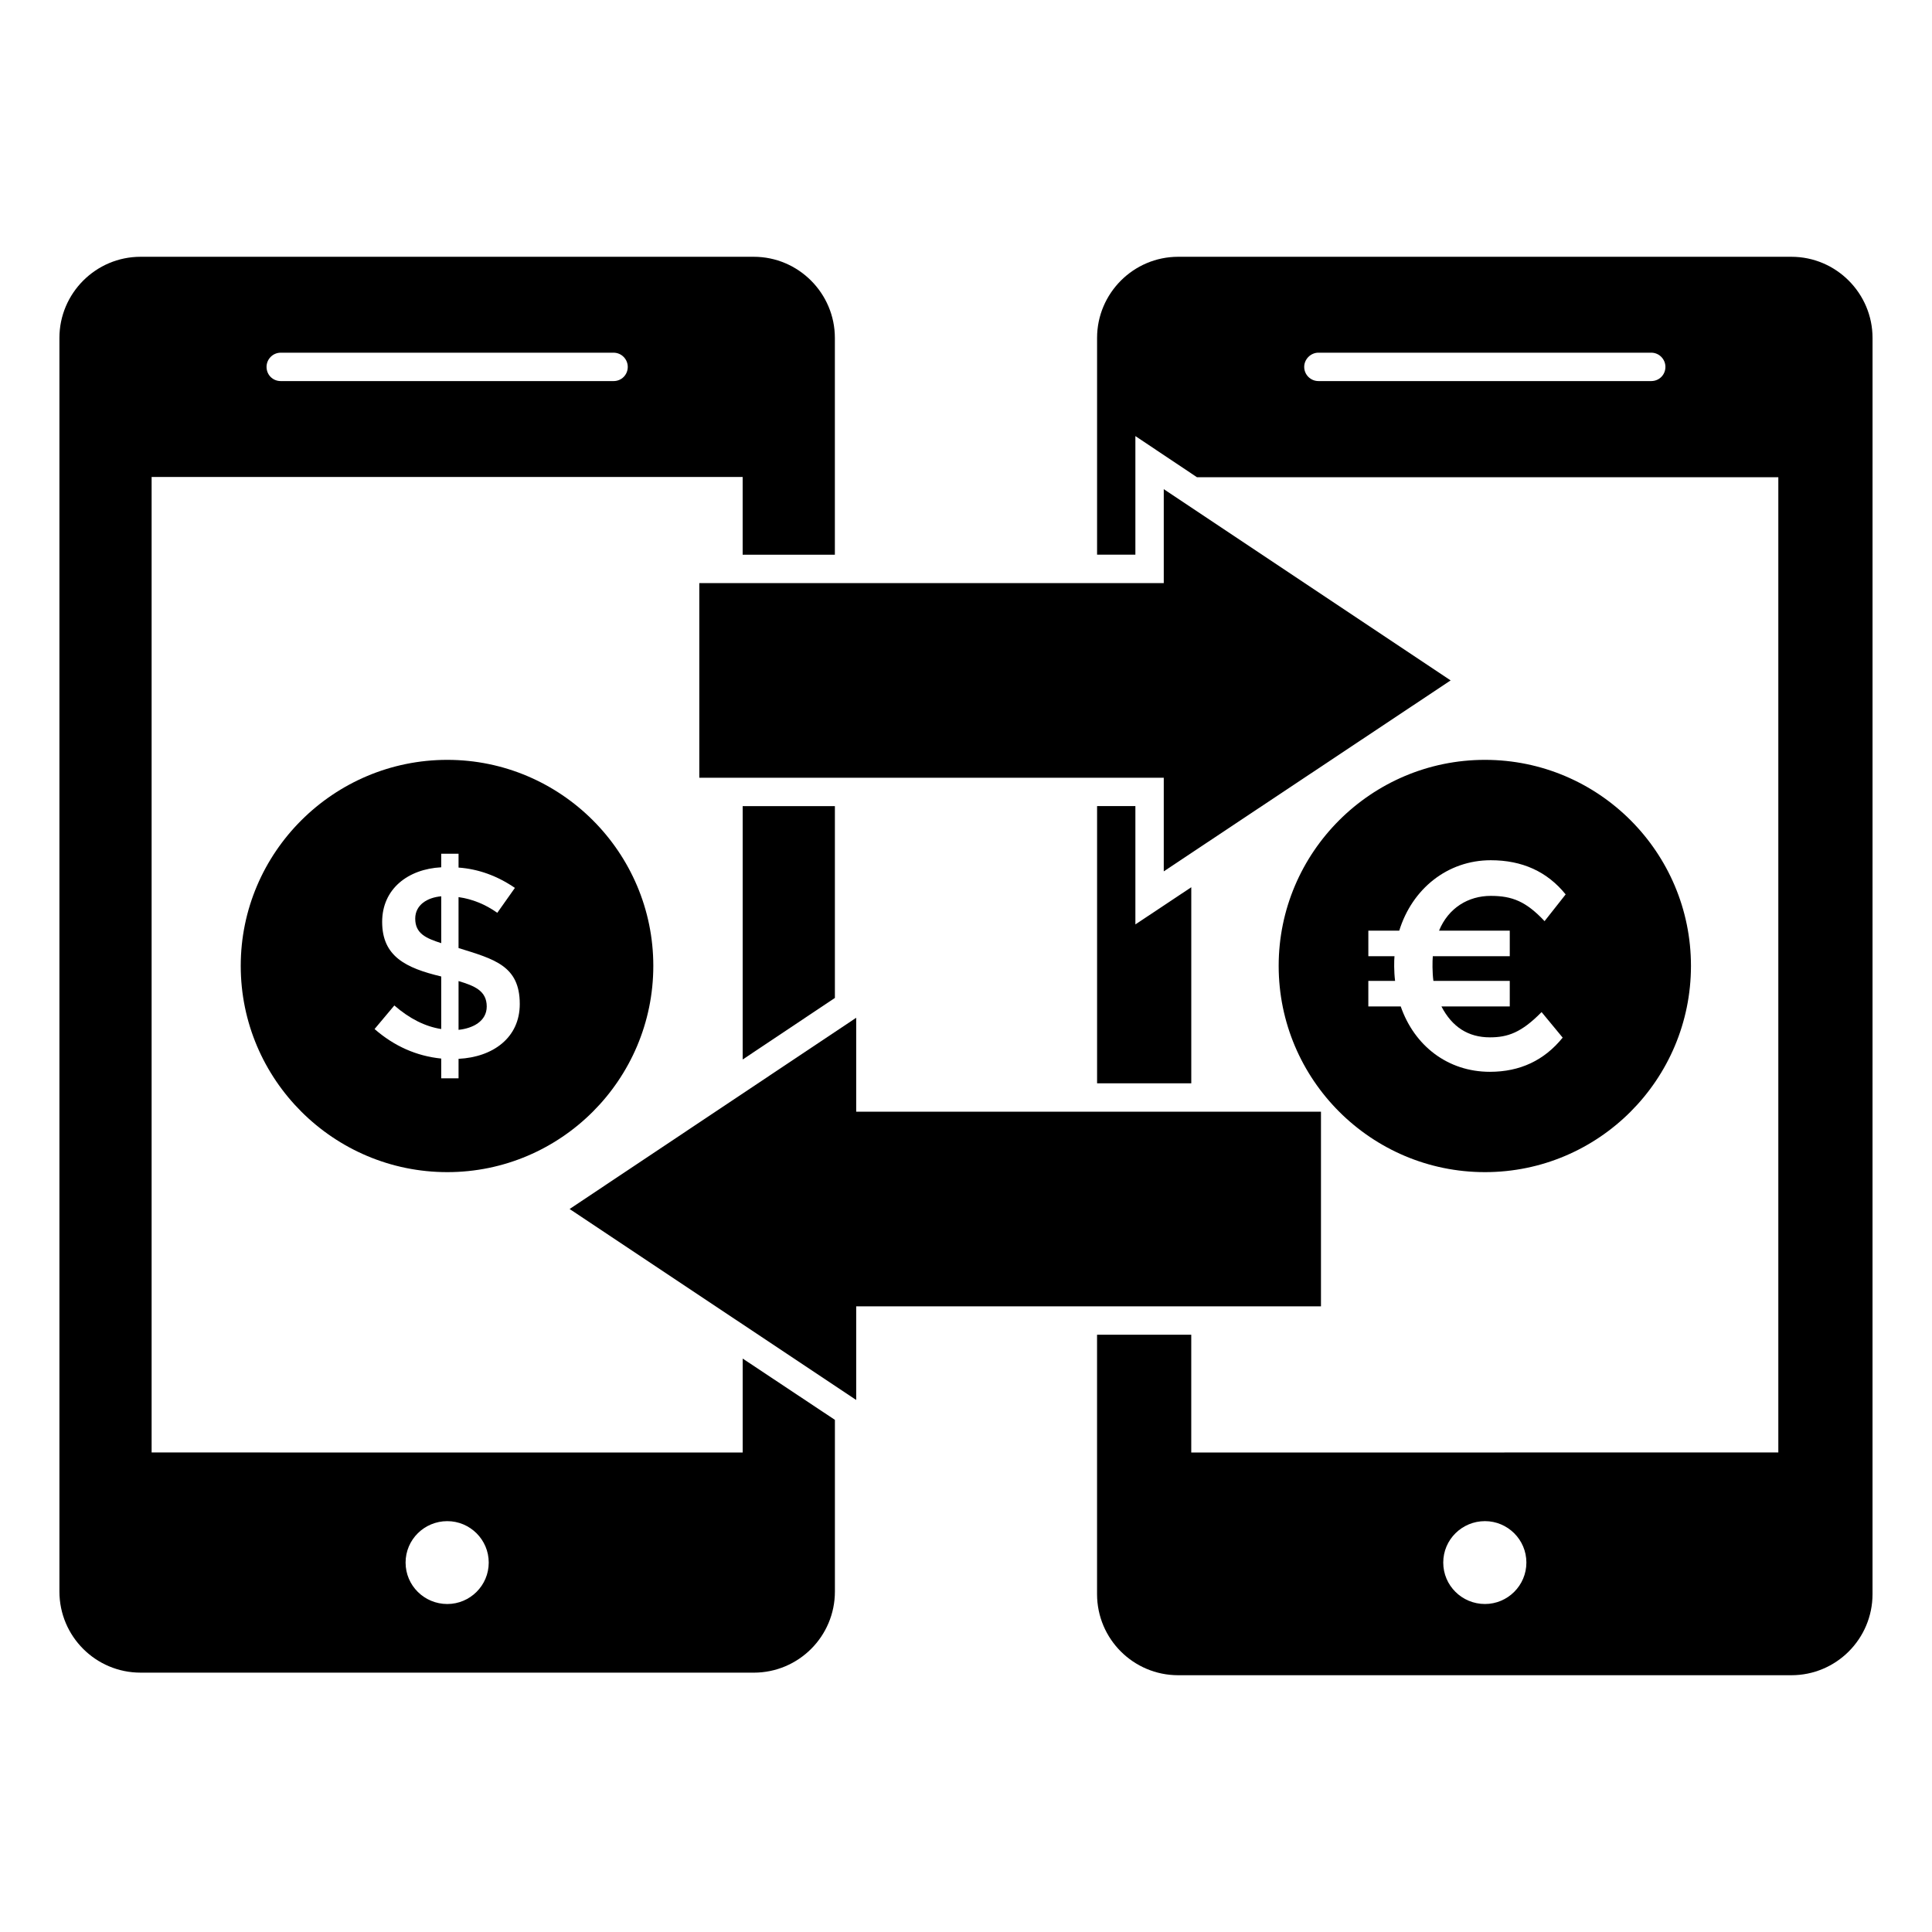
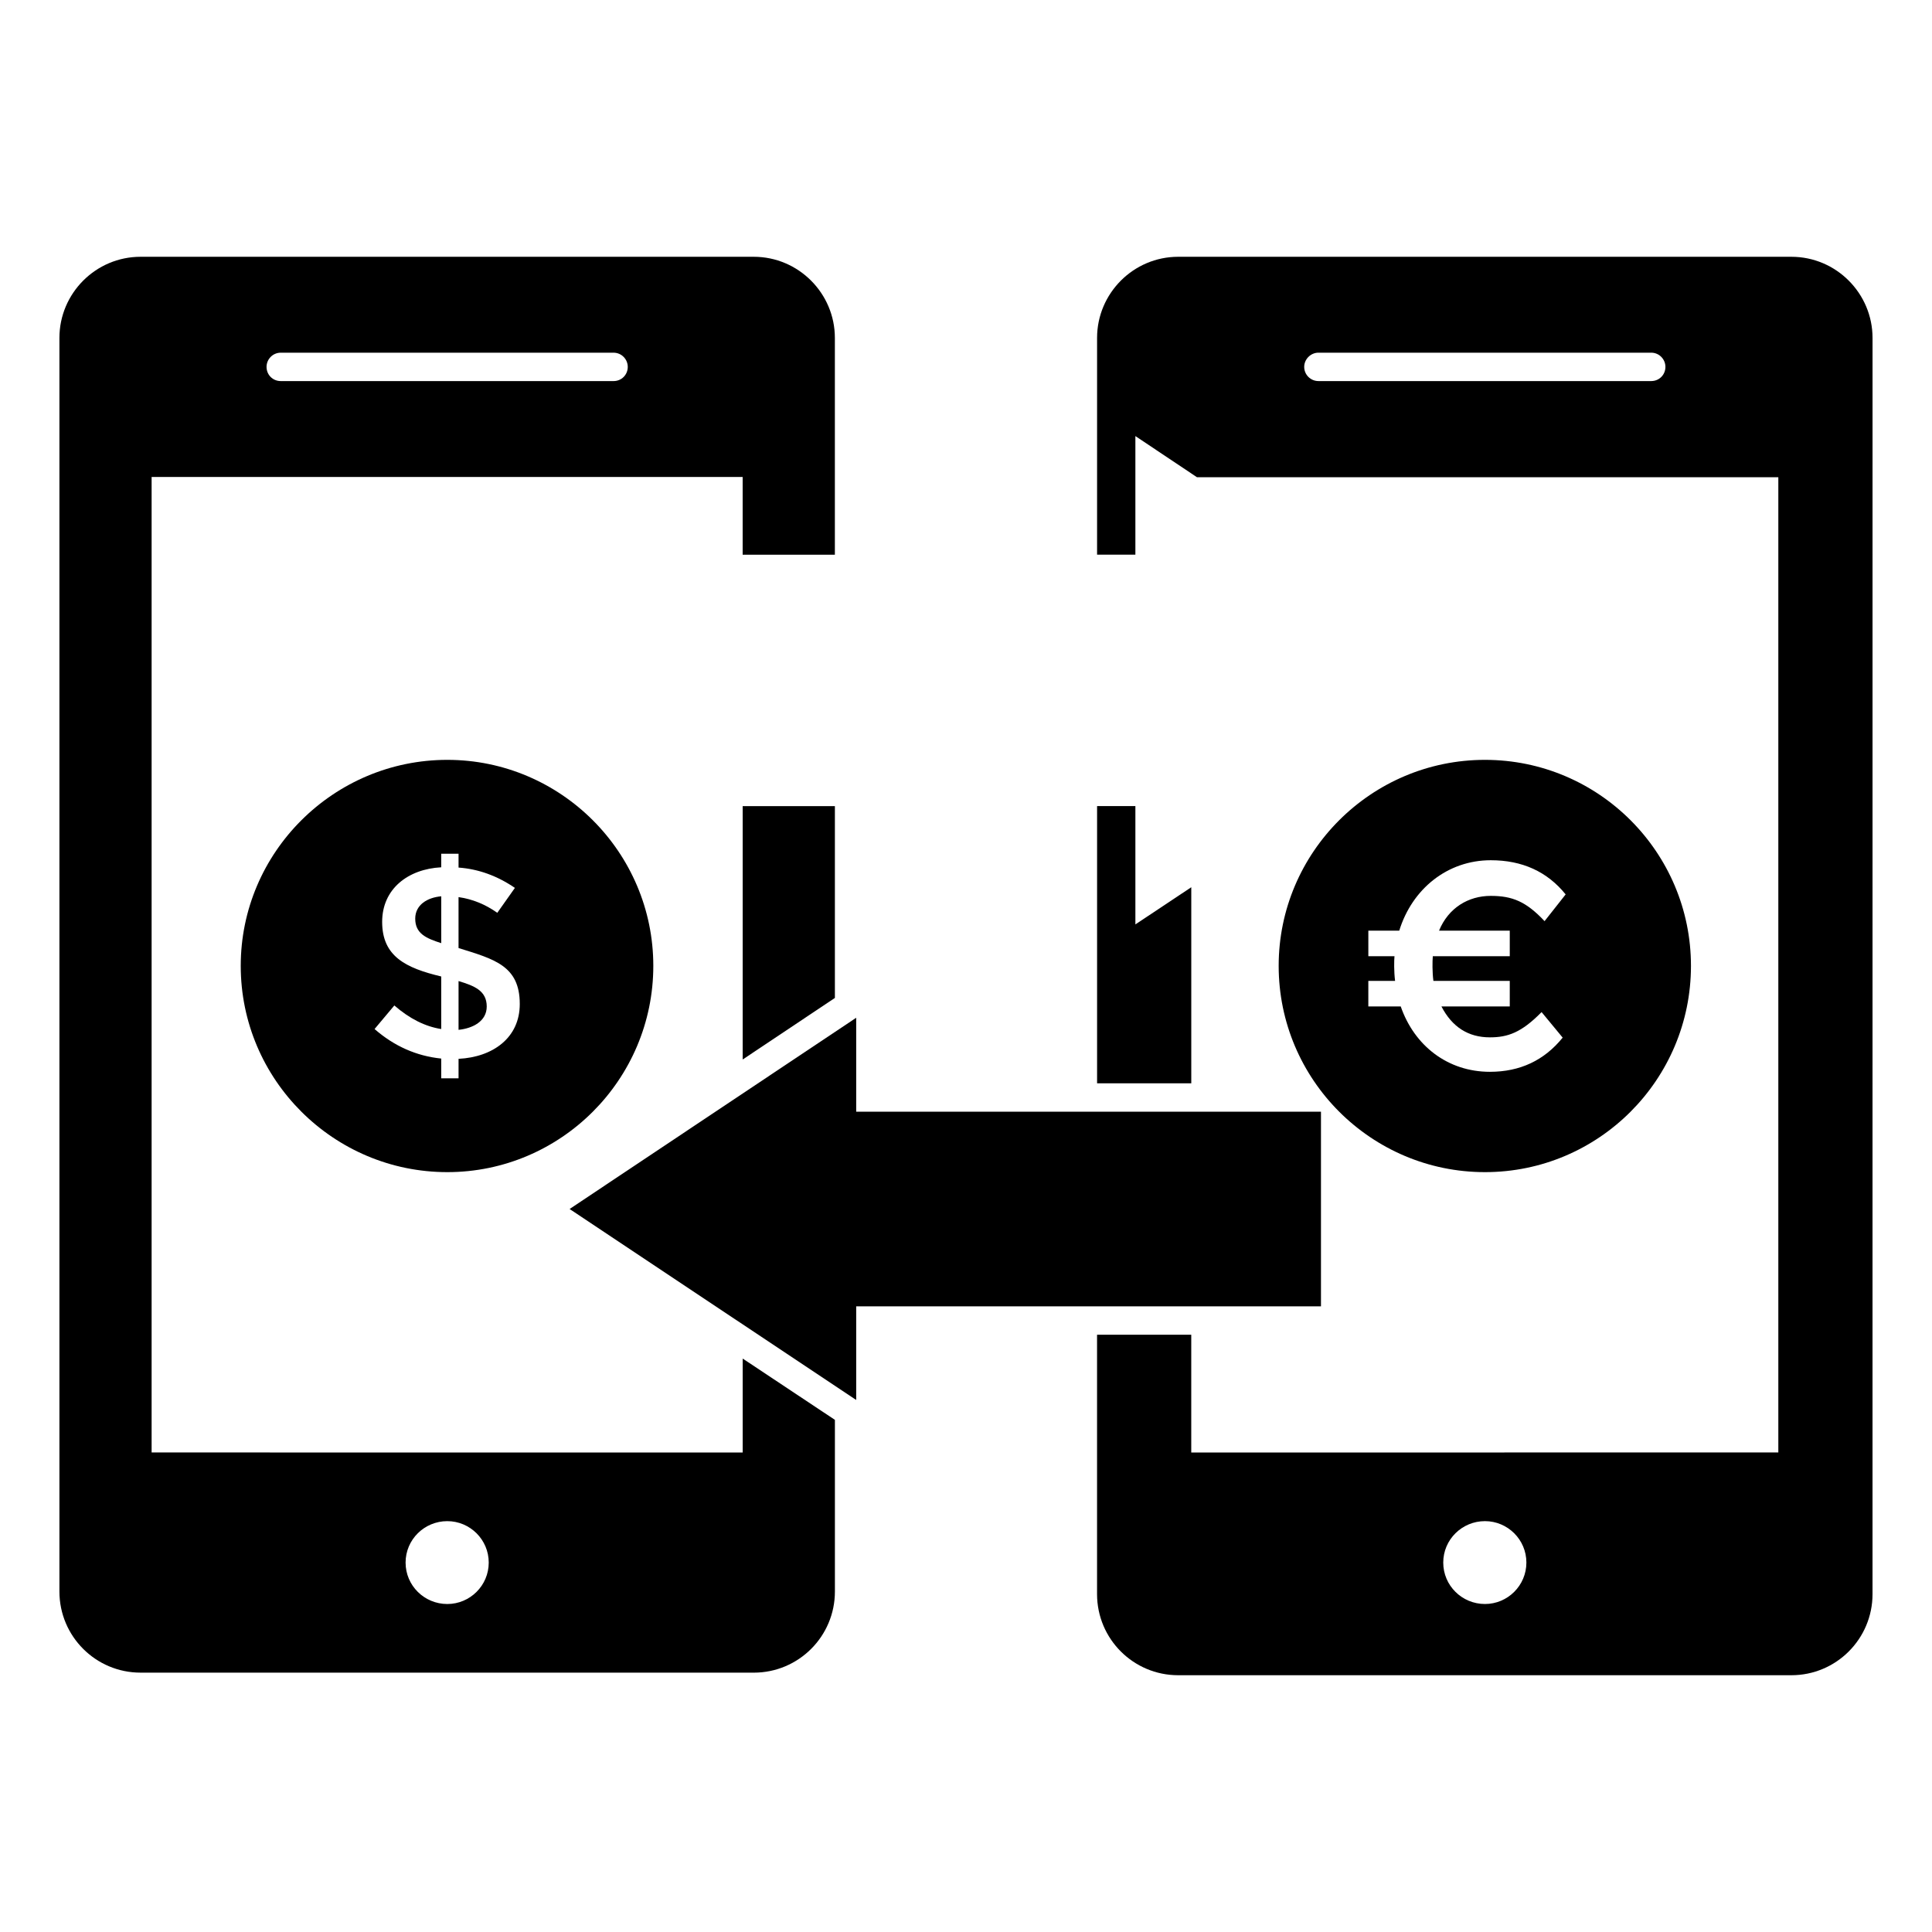
<svg xmlns="http://www.w3.org/2000/svg" fill="#000000" width="800px" height="800px" version="1.1" viewBox="144 144 512 512">
  <g>
    <path d="m343.75 212.05h-162.5c-11.883 0-21.504 9.699-21.504 21.504v332.21c0 11.879 9.625 21.504 21.504 21.504l162.5 0.004c11.883 0 21.508-9.625 21.508-21.504v-45.492l-24.438-16.242v24.891l-156.64-0.004v-258.52h156.63v20.602h24.438v-24.289-0.074-33.086c0-11.801-9.625-21.504-21.504-21.504zm-81.211 335.07c6.016 0 10.98 4.891 10.98 10.98s-4.965 10.98-10.98 10.98c-6.09 0-11.055-4.891-11.055-10.98s4.961-10.98 11.055-10.98zm44.062-302.13h-88.203c-2.106 0-3.762-1.652-3.762-3.762 0-2.031 1.652-3.762 3.762-3.762h88.203c2.106 0 3.762 1.73 3.762 3.762 0 2.106-1.656 3.762-3.762 3.762zm34.215 179.79 24.438-16.316v-50.832h-24.438z" />
    <path d="m618.74 212.05h-162.5c-11.883 0-21.504 9.699-21.504 21.504v33.16 0.074 24.211h10.152v-31.434l16.316 10.902h154.07v258.45l-155.58 0.012v-31.207h-24.965v34.891 0.074 33.762c0 11.883 9.625 21.504 21.504 21.504h162.5c11.883 0 21.504-9.625 21.504-21.504v-33.762-0.074l0.004-265.82v-0.074-33.16c0-11.805-9.621-21.508-21.504-21.508zm-37.148 32.938h-88.203c-2.031 0-3.762-1.652-3.762-3.762 0-2.031 1.73-3.762 3.762-3.762h88.203c2.106 0 3.762 1.73 3.762 3.762 0 2.106-1.656 3.762-3.762 3.762zm-44.062 324.09c-6.09 0-11.055-4.891-11.055-10.98s4.965-10.98 11.055-10.98c6.016 0 10.98 4.891 10.98 10.98-0.004 6.09-4.965 10.98-10.98 10.98zm-77.828-189.95-14.812 9.852v-31.355h-10.152v73.465h24.965z" />
    <path d="m537.53 345.37c-30.152 0-54.668 24.512-54.668 54.59 0 30.152 24.516 54.668 54.668 54.668s54.594-24.516 54.594-54.668c-0.004-30.078-24.441-54.59-54.594-54.59zm6.574 45.266v6.773h-20.395c-0.117 1.336-0.148 4.281 0.156 6.535h20.238v6.773h-18.109c2.832 5.461 7.113 8.191 12.836 8.191 4.691 0 8.348-1.219 13.703-6.695l5.59 6.769c-4.883 6.039-11.312 9.059-19.293 9.059-11.156 0-20.016-6.902-23.625-17.328h-8.586v-6.773h7.09c-0.316-2.527-0.266-5.387-0.156-6.535h-6.93v-6.773h8.191c3.422-11.086 12.793-18.66 24.254-18.66 8.348 0 14.965 3.019 19.844 9.055l-5.59 7.086c-4.883-5.207-8.551-6.695-14.258-6.695-5.93 0-11.215 3.16-13.703 9.211z" />
    <path d="m265.52 403.99v12.926c3.852-0.398 7.469-2.32 7.469-6.176 0-4.16-3.207-5.469-7.469-6.75z" />
    <path d="m262.54 345.37c-30.152 0-54.742 24.512-54.742 54.59 0 30.152 24.59 54.668 54.742 54.668 30.078 0 54.594-24.516 54.594-54.668-0.004-30.078-24.516-54.59-54.594-54.59zm2.981 79.23v5.168h-4.594v-5.238c-6.559-0.672-12.445-3.277-17.664-7.824l5.242-6.246c4.019 3.496 8.16 5.578 12.422 6.246v-13.93c-9.391-2.242-15.652-5.32-15.652-14.465 0-8.746 6.852-14.012 15.652-14.469v-3.59h4.594v3.664c5.266 0.383 10.242 2.18 14.934 5.383l-4.668 6.606c-3.16-2.246-6.582-3.637-10.27-4.164v13.5c9.445 2.941 16.227 4.664 16.227 14.824 0.008 8.961-7.125 14.086-16.223 14.535z" />
    <path d="m254.04 387.45c0 3.949 2.848 5.199 6.894 6.496v-12.418c-3.664 0.32-6.894 2.246-6.894 5.922z" />
-     <path d="m452.41 374.92v-24.816h-123.09v-51.582h123.09v-24.891l76.023 50.684z" />
    <path d="m494.07 438.61v51.582h-123.17v24.816l-75.949-50.609 75.949-50.68v24.891z" />
  </g>
</svg>